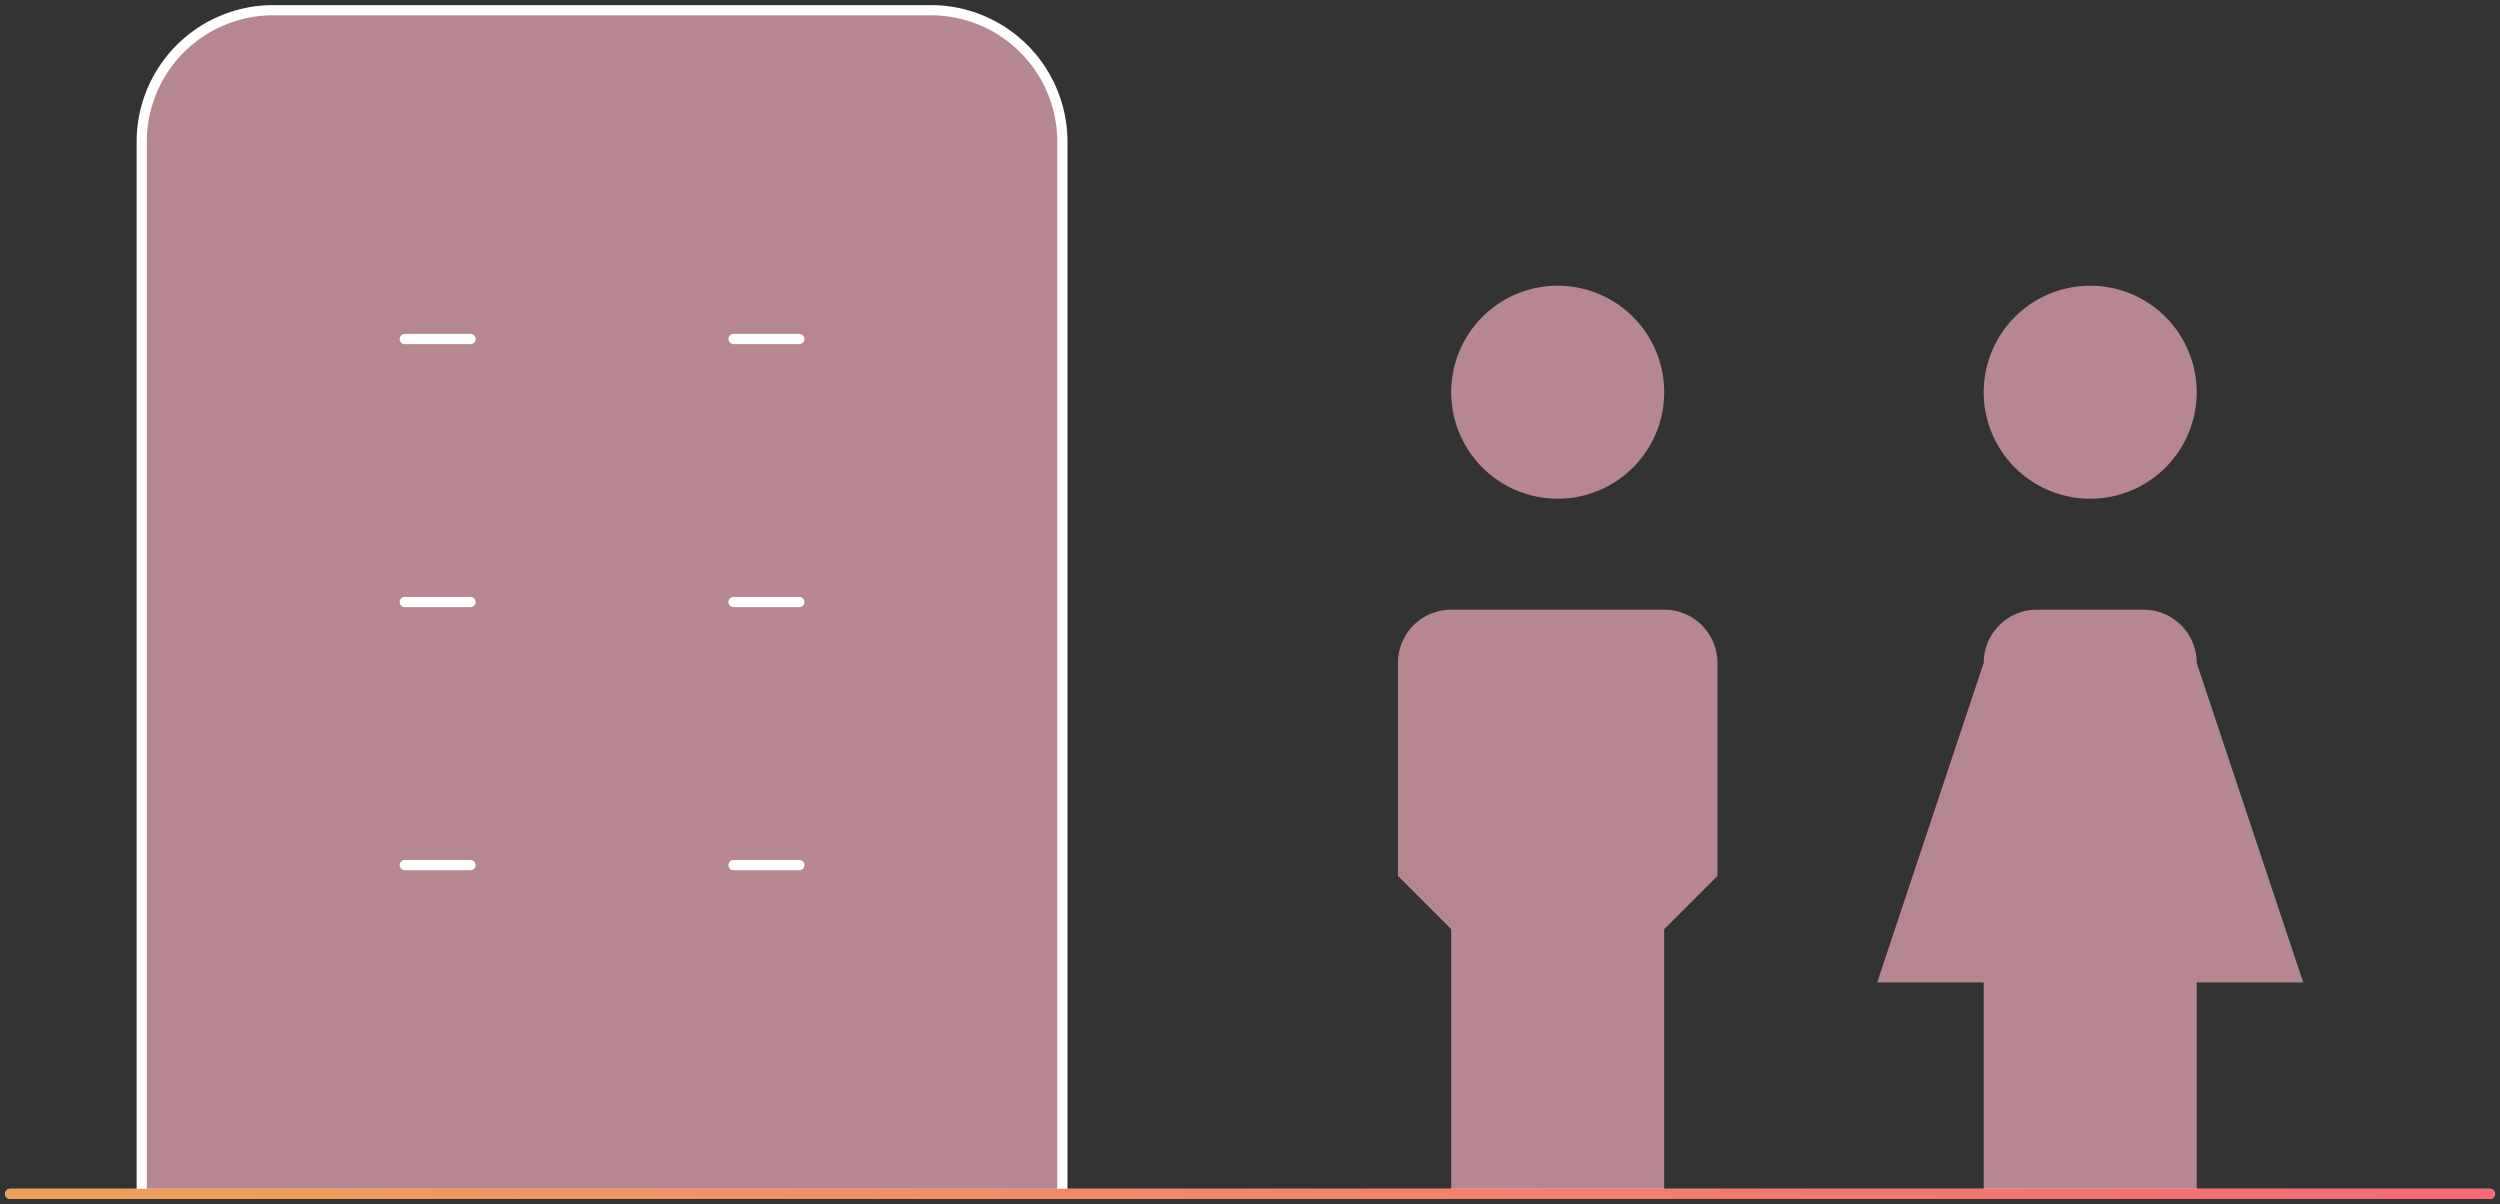
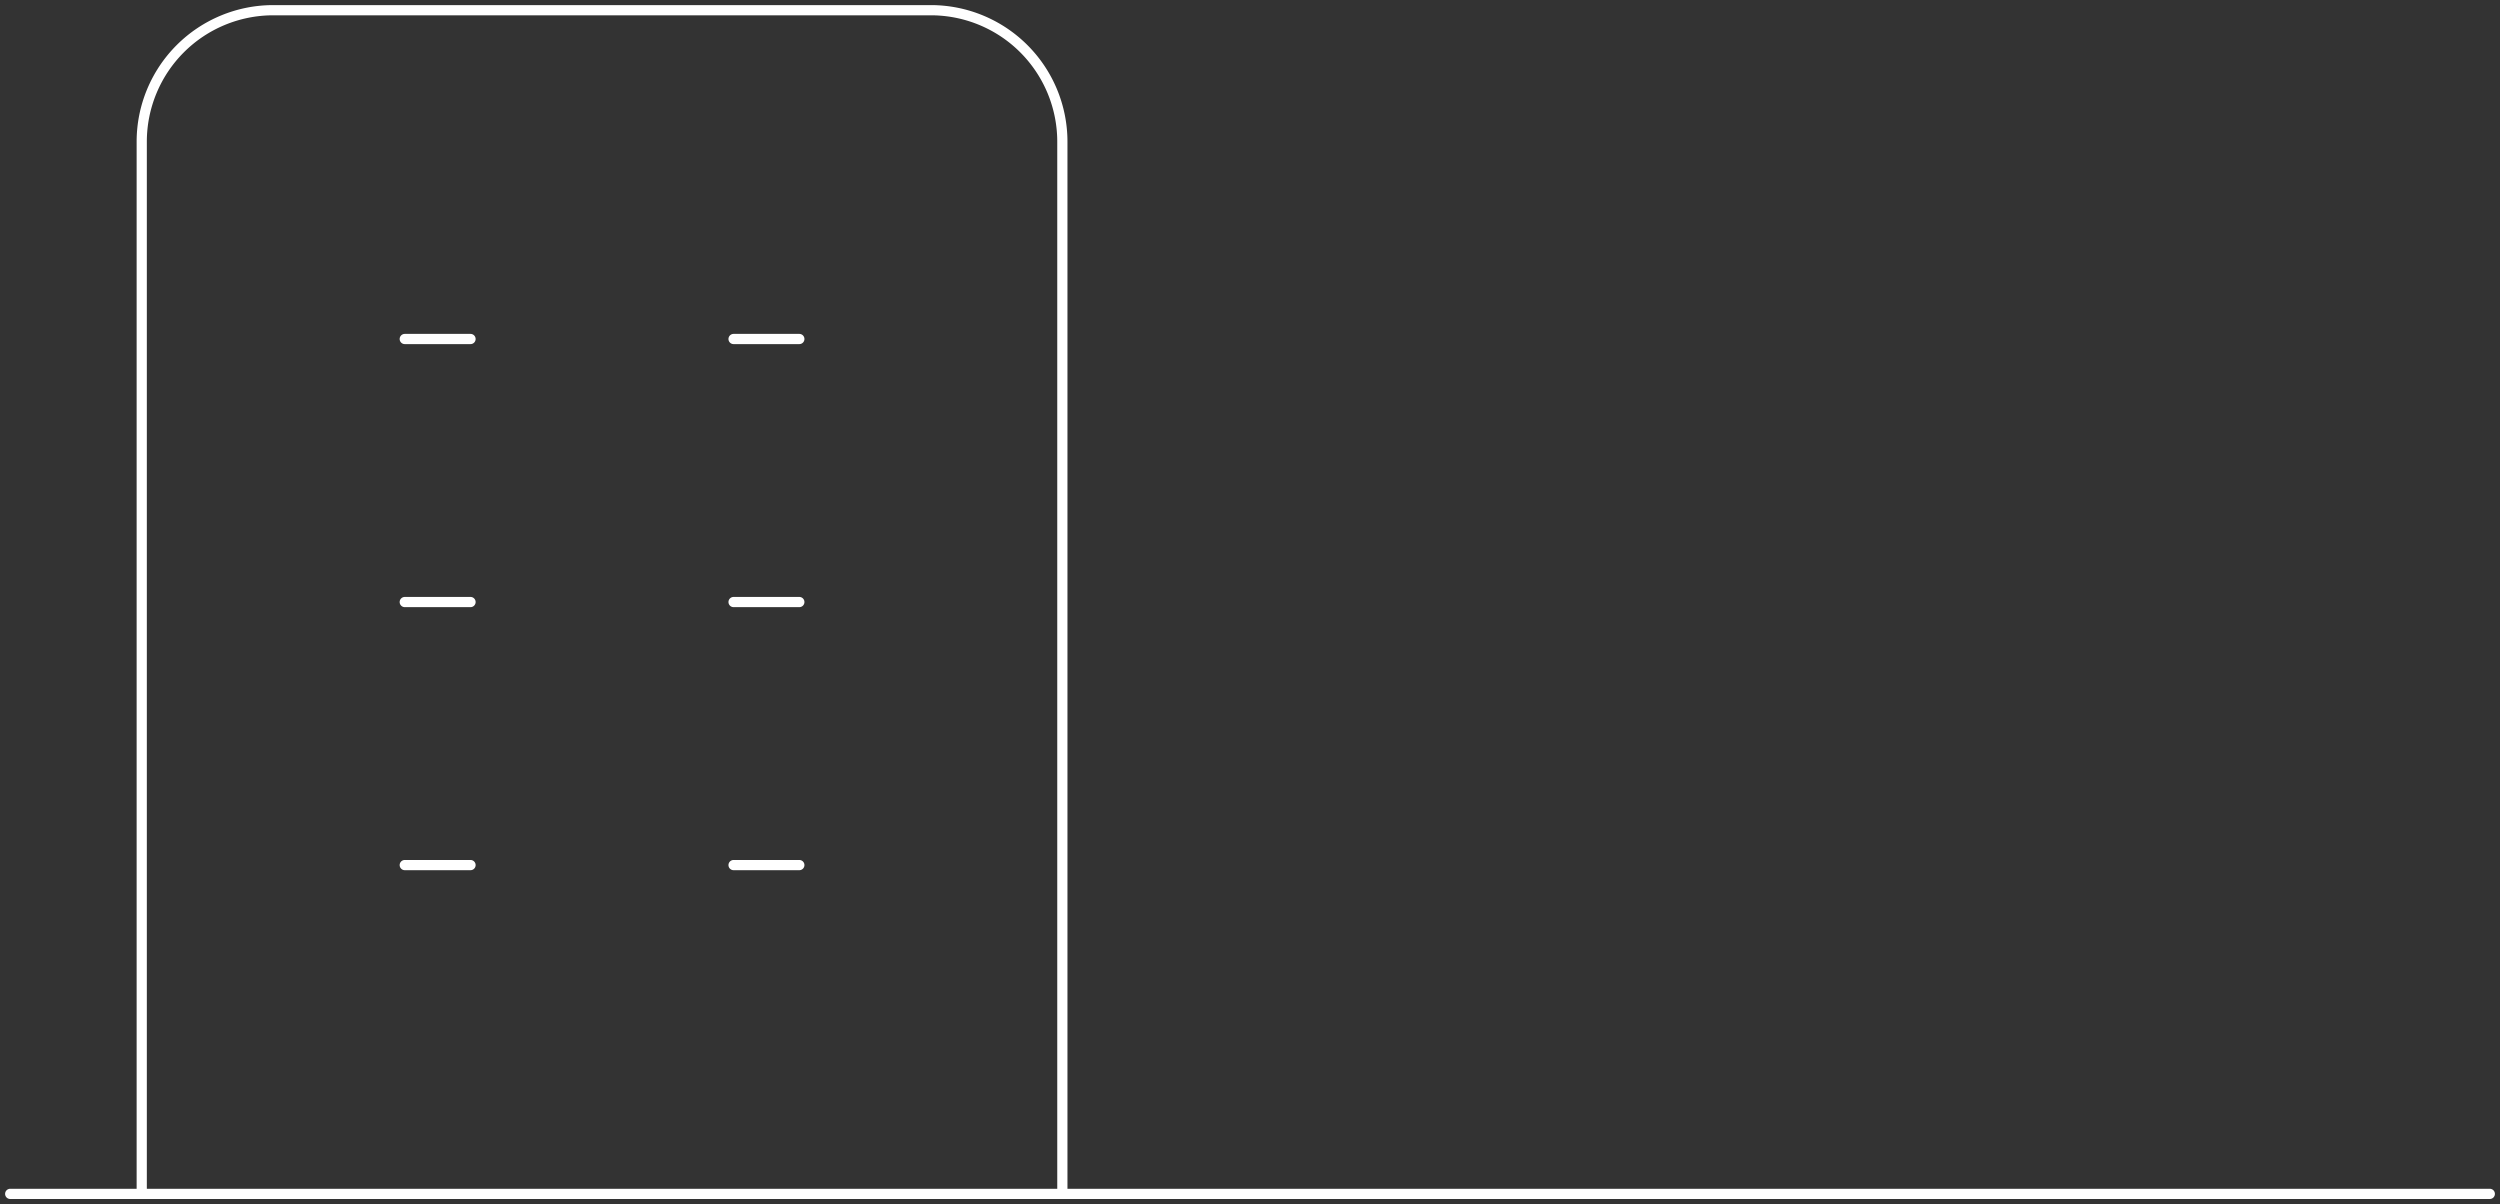
<svg xmlns="http://www.w3.org/2000/svg" width="245" height="118" fill="none">
  <rect width="100%" height="100%" fill="#333333" stroke="none" />
-   <path d="M142.218 38.437a10.438 10.438 0 0017.817 7.38 10.434 10.434 0 000-14.76 10.436 10.436 0 00-17.817 7.38zM142.218 117.15V91.058L137 85.84V64.966a5.22 5.22 0 015.218-5.218h20.874a5.217 5.217 0 015.219 5.218V85.84l-5.219 5.218v26.092M194.403 38.437a10.434 10.434 0 0010.437 10.437 10.438 10.438 0 007.38-17.817 10.438 10.438 0 00-17.817 7.38zM194.403 117.15V96.277h-10.437l10.437-31.311a5.22 5.22 0 015.218-5.218h10.437a5.219 5.219 0 015.219 5.218l10.436 31.31h-10.436v20.874M1 117h243H1zM39.667 33.222h6.444-6.444zM39.667 59h6.444-6.444zM39.667 84.778h6.444-6.444zM71.889 33.222h6.444-6.444zM71.889 59h6.444-6.444zM71.889 84.778h6.444-6.444zM13.889 117V13.889A12.889 12.889 0 0126.778 1h64.444a12.889 12.889 0 0112.889 12.889V117" fill="#B78791" />
  <path d="M1 117h243M39.667 33.222h6.444M39.667 59h6.444m-6.444 25.778h6.444M71.89 33.222h6.444M71.89 59h6.444M71.89 84.778h6.444M13.89 117V13.889A12.889 12.889 0 0126.778 1h64.444a12.889 12.889 0 0112.889 12.889V117" stroke="#fff" stroke-linecap="round" stroke-linejoin="round" />
-   <path d="M1 117h243H1z" fill="url(#paint0_linear_2001_137)" />
-   <path d="M1 117h243" stroke="url(#paint1_linear_2001_137)" stroke-linecap="round" stroke-linejoin="round" />
  <defs>
    <linearGradient id="paint0_linear_2001_137" x1="1" y1="117.5" x2="244" y2="117.5" gradientUnits="userSpaceOnUse">
      <stop stop-color="#EDA258" />
      <stop offset="1" stop-color="#F76A75" />
    </linearGradient>
    <linearGradient id="paint1_linear_2001_137" x1="1" y1="117.5" x2="244" y2="117.5" gradientUnits="userSpaceOnUse">
      <stop stop-color="#EDA258" />
      <stop offset="1" stop-color="#F76A75" />
    </linearGradient>
  </defs>
</svg>